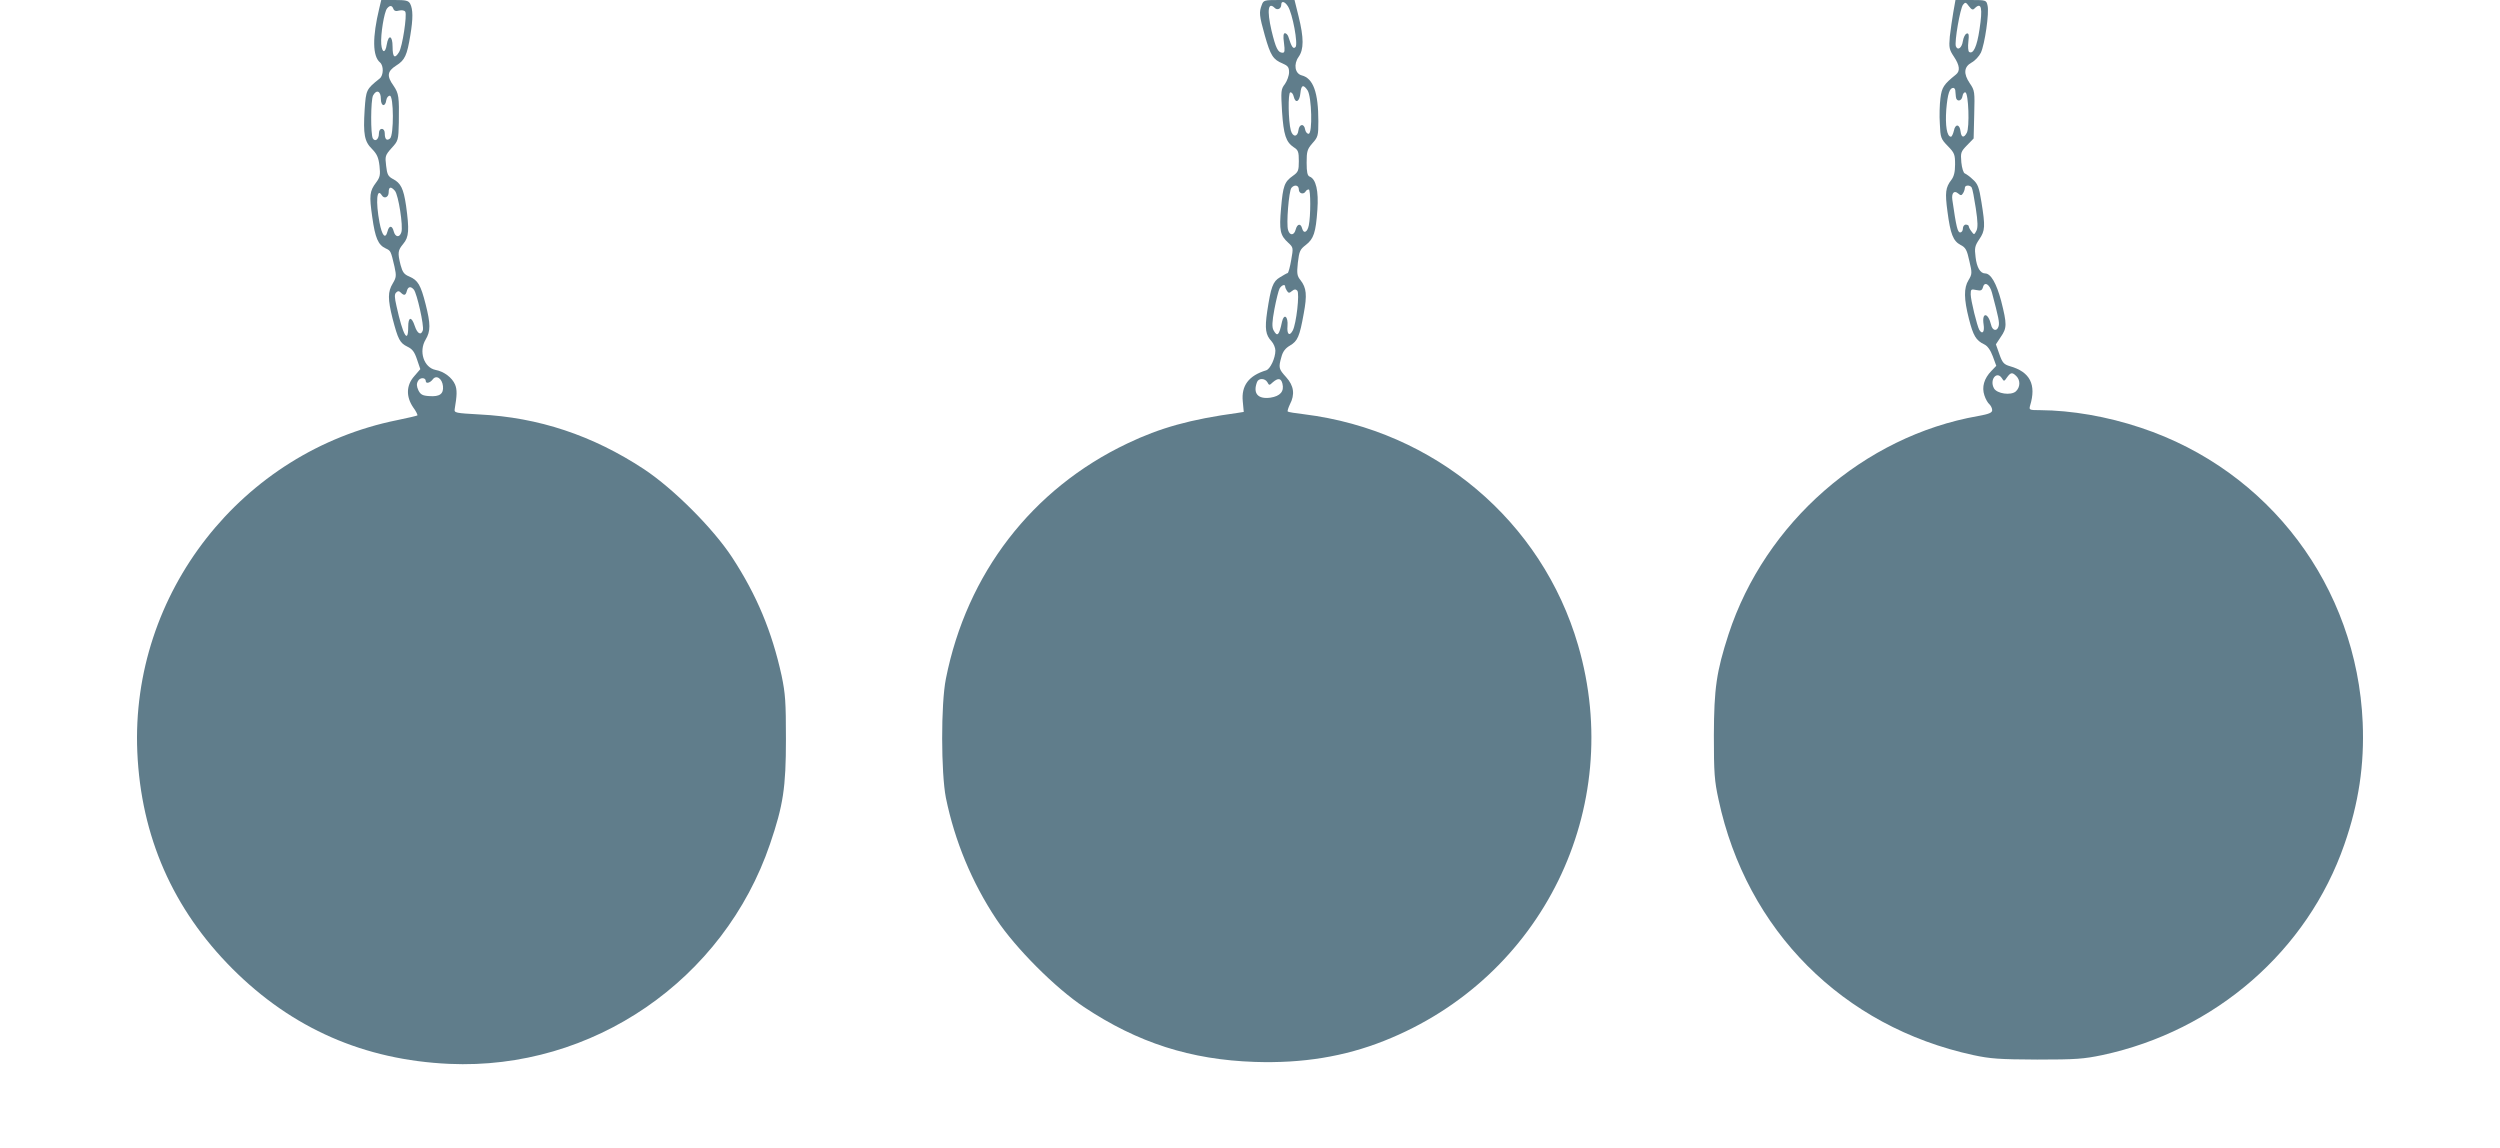
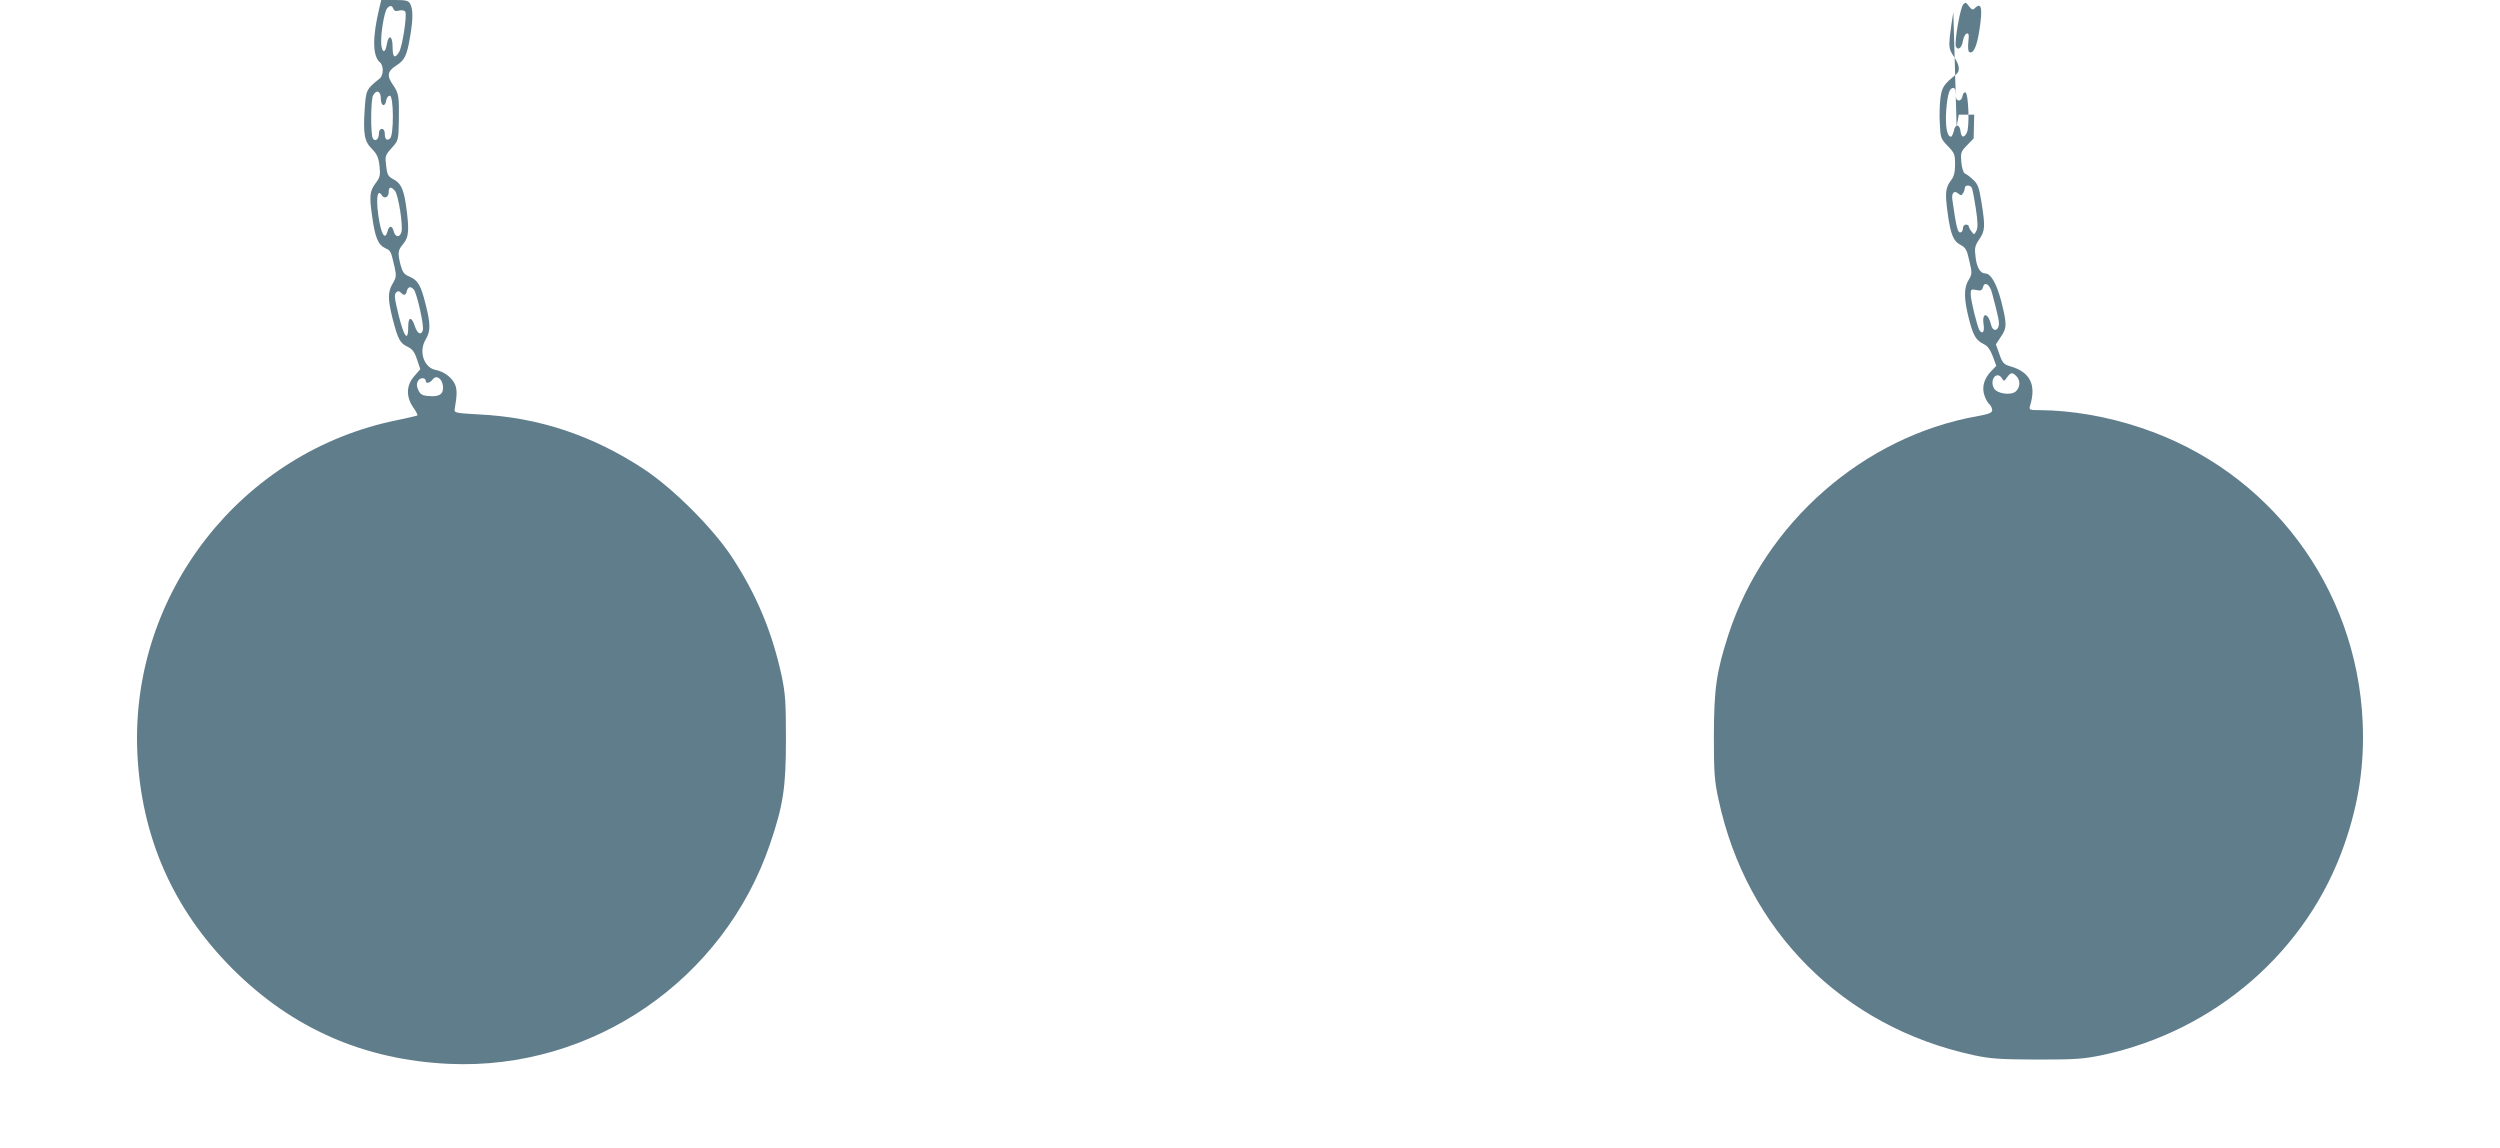
<svg xmlns="http://www.w3.org/2000/svg" version="1.0" width="1280pt" height="588pt" viewBox="0 0 1280 588" preserveAspectRatio="xMidYMid meet">
  <g transform="translate(0,588) scale(0.1,-0.1)" fill="#607d8b" stroke="none">
    <path d="M1942 5838 c-36 -149 -35 -246 4 -278 19 -17 18 -66 -2 -82 -69 -55 -70 -58 -77 -159 -8 -127 -1 -164 38 -202 25 -26 33 -43 38 -86 5 -46 3 -58 -17 -85 -34 -45 -36 -66 -20 -178 15 -107 30 -142 69 -160 26 -12 26 -13 45 -94 10 -46 9 -55 -9 -85 -26 -43 -26 -80 -1 -180 28 -107 37 -125 76 -144 25 -12 36 -26 49 -65 l17 -50 -31 -36 c-41 -46 -43 -104 -6 -159 15 -20 24 -39 22 -42 -3 -2 -49 -13 -103 -24 -797 -161 -1366 -887 -1331 -1699 19 -433 182 -804 487 -1110 306 -306 674 -467 1110 -487 733 -33 1406 429 1643 1127 67 197 81 287 81 535 0 192 -3 233 -22 325 -50 228 -128 414 -254 607 -98 149 -300 351 -451 451 -263 173 -540 265 -842 280 -123 7 -130 8 -127 27 12 71 13 99 2 126 -15 35 -56 67 -100 75 -60 12 -87 95 -51 155 26 43 26 80 0 182 -25 98 -39 122 -83 141 -27 11 -35 22 -45 59 -16 64 -14 75 14 109 29 34 31 72 14 195 -13 88 -27 116 -68 137 -24 13 -29 23 -34 67 -6 49 -5 54 28 91 34 37 35 40 37 131 2 132 0 148 -27 188 -36 50 -32 74 13 103 45 28 56 52 73 156 14 84 14 132 -1 161 -9 16 -22 19 -79 19 l-69 0 -10 -42z m72 -3 c4 -11 13 -14 30 -9 13 3 27 1 31 -6 10 -16 -15 -181 -32 -207 -22 -36 -33 -27 -33 28 0 58 -21 65 -30 10 -7 -45 -24 -43 -28 3 -4 48 15 166 30 183 14 17 25 16 32 -2z m-64 -461 c0 -39 23 -44 28 -6 2 12 10 22 18 22 20 0 21 -202 1 -219 -17 -14 -27 -4 -27 26 0 14 -6 23 -15 23 -9 0 -15 -9 -15 -24 0 -29 -19 -44 -31 -25 -12 20 -11 196 1 220 18 33 40 23 40 -17z m72 -471 c18 -21 43 -182 33 -212 -9 -29 -31 -26 -39 4 -8 32 -24 32 -32 0 -11 -42 -28 -22 -41 46 -20 107 -14 181 12 139 12 -20 35 -10 35 15 0 29 11 32 32 8z m97 -506 c16 -20 53 -185 46 -208 -9 -28 -28 -18 -41 21 -17 52 -34 49 -34 -4 0 -90 -27 -43 -60 107 -10 44 -11 60 -2 69 9 9 15 9 24 0 17 -17 25 -15 31 8 6 23 20 26 36 7z m61 -468 c0 -15 22 -10 36 9 18 24 48 4 52 -35 4 -40 -17 -55 -70 -51 -35 2 -45 8 -56 30 -9 20 -10 33 -2 47 10 20 40 19 40 0z" />
-     <path d="M6460 5854 c-14 -37 -13 -53 16 -156 29 -102 42 -123 91 -143 27 -12 33 -19 33 -45 0 -17 -10 -44 -21 -60 -21 -27 -21 -36 -15 -141 8 -120 20 -156 60 -183 23 -14 26 -24 26 -71 0 -48 -3 -56 -30 -75 -44 -31 -51 -51 -61 -166 -10 -114 -5 -139 37 -177 26 -24 26 -26 15 -88 -6 -35 -14 -65 -18 -67 -5 -1 -22 -11 -40 -22 -36 -21 -46 -50 -65 -175 -13 -89 -8 -120 22 -152 11 -12 20 -34 20 -48 0 -38 -26 -94 -47 -101 -90 -27 -128 -79 -120 -159 l5 -54 -31 -5 c-242 -33 -397 -76 -566 -157 -487 -232 -821 -665 -928 -1204 -26 -129 -25 -482 0 -610 45 -220 133 -433 258 -621 99 -149 303 -353 449 -450 275 -183 546 -270 875 -281 244 -8 458 27 662 108 810 321 1236 1191 993 2025 -185 637 -735 1100 -1403 1183 -43 5 -81 11 -84 14 -2 3 3 19 11 36 27 51 21 96 -19 140 -38 42 -40 48 -24 104 7 27 20 44 44 58 39 23 49 46 70 163 18 96 14 132 -16 171 -18 22 -20 34 -14 90 7 59 11 68 41 91 40 31 51 63 59 180 7 96 -7 158 -40 170 -11 5 -15 22 -15 71 0 58 3 69 30 100 28 31 30 39 30 112 0 147 -26 220 -85 235 -35 9 -43 57 -16 95 27 38 27 97 0 206 l-21 85 -79 0 c-76 0 -80 -1 -89 -26z m134 -6 c24 -37 53 -195 39 -209 -12 -12 -20 0 -37 54 -3 9 -11 17 -17 17 -8 0 -10 -15 -5 -50 5 -40 4 -50 -7 -50 -24 0 -35 23 -57 114 -24 105 -17 149 17 115 13 -13 33 -4 33 17 0 21 18 17 34 -8z m101 -431 c21 -33 26 -222 5 -222 -8 0 -16 10 -18 23 -5 31 -30 28 -34 -5 -4 -36 -29 -36 -39 -1 -13 48 -15 191 -3 195 7 2 15 -8 18 -22 9 -37 30 -26 34 18 4 42 15 47 37 14z m-45 -507 c0 -21 24 -28 35 -10 3 6 10 10 16 10 10 0 10 -137 0 -184 -7 -35 -26 -45 -34 -16 -7 28 -25 25 -33 -5 -8 -31 -30 -33 -39 -3 -10 29 4 200 17 216 16 19 38 14 38 -8z m-70 -497 c0 -5 4 -14 9 -22 8 -12 12 -13 26 -1 12 10 19 10 27 2 13 -13 -5 -170 -23 -204 -17 -32 -31 -20 -27 23 4 49 -18 66 -28 22 -15 -71 -24 -80 -44 -43 -8 16 -7 43 5 107 9 48 21 95 26 105 10 18 29 25 29 11z m-91 -490 c9 -17 10 -17 28 0 27 23 42 21 49 -7 10 -40 -11 -64 -61 -72 -65 -9 -91 22 -69 80 8 21 41 20 53 -1z" />
-     <path d="M10001 5818 c-6 -35 -14 -91 -18 -125 -5 -57 -3 -67 21 -103 30 -45 33 -74 10 -92 -62 -50 -72 -65 -79 -121 -4 -31 -6 -90 -3 -131 3 -71 5 -77 41 -114 34 -35 37 -43 37 -94 0 -39 -6 -62 -19 -79 -30 -39 -33 -65 -20 -162 15 -115 29 -151 67 -171 26 -13 33 -26 45 -82 15 -62 14 -68 -4 -98 -25 -40 -24 -97 2 -199 22 -86 36 -110 78 -130 17 -8 32 -29 44 -61 l18 -49 -25 -26 c-38 -39 -50 -83 -36 -125 6 -19 18 -40 26 -46 7 -7 14 -20 14 -30 0 -13 -16 -20 -72 -30 -585 -103 -1091 -546 -1278 -1118 -62 -192 -74 -275 -75 -517 0 -194 3 -233 24 -329 143 -669 635 -1163 1304 -1308 88 -19 133 -22 327 -23 199 0 238 3 334 23 579 124 1050 534 1239 1078 74 212 103 409 94 624 -30 696 -479 1292 -1136 1510 -173 58 -356 89 -515 90 -56 0 -58 1 -52 23 33 108 0 173 -103 202 -31 9 -39 18 -54 61 l-18 51 25 38 c32 46 32 65 2 184 -24 90 -53 141 -82 141 -25 0 -43 31 -49 83 -6 47 -4 58 19 92 30 44 31 66 11 190 -12 77 -19 94 -44 116 -15 15 -34 28 -41 31 -7 2 -15 27 -18 57 -4 49 -3 54 29 87 l34 35 3 122 c3 118 3 123 -23 161 -33 49 -30 84 10 106 17 9 38 32 47 50 20 43 44 206 34 243 -6 26 -8 27 -85 27 l-79 0 -11 -62z m110 20 c34 33 41 2 24 -109 -13 -88 -32 -128 -53 -115 -5 3 -7 27 -4 52 4 37 2 46 -9 42 -8 -3 -16 -20 -19 -38 -5 -35 -26 -51 -36 -27 -8 21 22 196 37 213 11 14 15 13 30 -8 14 -18 20 -21 30 -10z m-100 -420 c1 -7 2 -22 3 -33 2 -28 30 -25 34 3 2 13 9 21 15 19 16 -5 22 -180 7 -207 -15 -28 -28 -25 -32 7 -4 38 -27 41 -34 4 -4 -17 -11 -31 -15 -31 -21 0 -30 57 -24 140 7 81 17 110 36 110 5 0 9 -6 10 -12z m84 -498 c4 -6 13 -53 21 -106 11 -72 11 -100 3 -116 -11 -21 -12 -21 -25 -3 -8 10 -14 22 -14 27 0 4 -7 8 -15 8 -8 0 -15 -9 -15 -20 0 -11 -6 -20 -14 -20 -13 0 -20 27 -40 167 -5 34 9 50 29 33 14 -12 18 -12 26 1 5 8 9 20 9 27 0 15 26 16 35 2z m104 -539 c34 -128 39 -153 34 -171 -8 -29 -32 -24 -39 8 -15 63 -48 65 -38 1 6 -38 -6 -54 -22 -28 -11 19 -44 152 -44 182 0 26 2 28 29 22 23 -5 29 -2 34 15 8 31 35 14 46 -29z m125 -427 c21 -21 20 -57 -3 -78 -25 -22 -97 -12 -112 16 -24 44 15 92 41 51 10 -17 12 -16 26 5 19 26 27 27 48 6z" />
+     <path d="M10001 5818 c-6 -35 -14 -91 -18 -125 -5 -57 -3 -67 21 -103 30 -45 33 -74 10 -92 -62 -50 -72 -65 -79 -121 -4 -31 -6 -90 -3 -131 3 -71 5 -77 41 -114 34 -35 37 -43 37 -94 0 -39 -6 -62 -19 -79 -30 -39 -33 -65 -20 -162 15 -115 29 -151 67 -171 26 -13 33 -26 45 -82 15 -62 14 -68 -4 -98 -25 -40 -24 -97 2 -199 22 -86 36 -110 78 -130 17 -8 32 -29 44 -61 l18 -49 -25 -26 c-38 -39 -50 -83 -36 -125 6 -19 18 -40 26 -46 7 -7 14 -20 14 -30 0 -13 -16 -20 -72 -30 -585 -103 -1091 -546 -1278 -1118 -62 -192 -74 -275 -75 -517 0 -194 3 -233 24 -329 143 -669 635 -1163 1304 -1308 88 -19 133 -22 327 -23 199 0 238 3 334 23 579 124 1050 534 1239 1078 74 212 103 409 94 624 -30 696 -479 1292 -1136 1510 -173 58 -356 89 -515 90 -56 0 -58 1 -52 23 33 108 0 173 -103 202 -31 9 -39 18 -54 61 l-18 51 25 38 c32 46 32 65 2 184 -24 90 -53 141 -82 141 -25 0 -43 31 -49 83 -6 47 -4 58 19 92 30 44 31 66 11 190 -12 77 -19 94 -44 116 -15 15 -34 28 -41 31 -7 2 -15 27 -18 57 -4 49 -3 54 29 87 l34 35 3 122 l-79 0 -11 -62z m110 20 c34 33 41 2 24 -109 -13 -88 -32 -128 -53 -115 -5 3 -7 27 -4 52 4 37 2 46 -9 42 -8 -3 -16 -20 -19 -38 -5 -35 -26 -51 -36 -27 -8 21 22 196 37 213 11 14 15 13 30 -8 14 -18 20 -21 30 -10z m-100 -420 c1 -7 2 -22 3 -33 2 -28 30 -25 34 3 2 13 9 21 15 19 16 -5 22 -180 7 -207 -15 -28 -28 -25 -32 7 -4 38 -27 41 -34 4 -4 -17 -11 -31 -15 -31 -21 0 -30 57 -24 140 7 81 17 110 36 110 5 0 9 -6 10 -12z m84 -498 c4 -6 13 -53 21 -106 11 -72 11 -100 3 -116 -11 -21 -12 -21 -25 -3 -8 10 -14 22 -14 27 0 4 -7 8 -15 8 -8 0 -15 -9 -15 -20 0 -11 -6 -20 -14 -20 -13 0 -20 27 -40 167 -5 34 9 50 29 33 14 -12 18 -12 26 1 5 8 9 20 9 27 0 15 26 16 35 2z m104 -539 c34 -128 39 -153 34 -171 -8 -29 -32 -24 -39 8 -15 63 -48 65 -38 1 6 -38 -6 -54 -22 -28 -11 19 -44 152 -44 182 0 26 2 28 29 22 23 -5 29 -2 34 15 8 31 35 14 46 -29z m125 -427 c21 -21 20 -57 -3 -78 -25 -22 -97 -12 -112 16 -24 44 15 92 41 51 10 -17 12 -16 26 5 19 26 27 27 48 6z" />
  </g>
</svg>